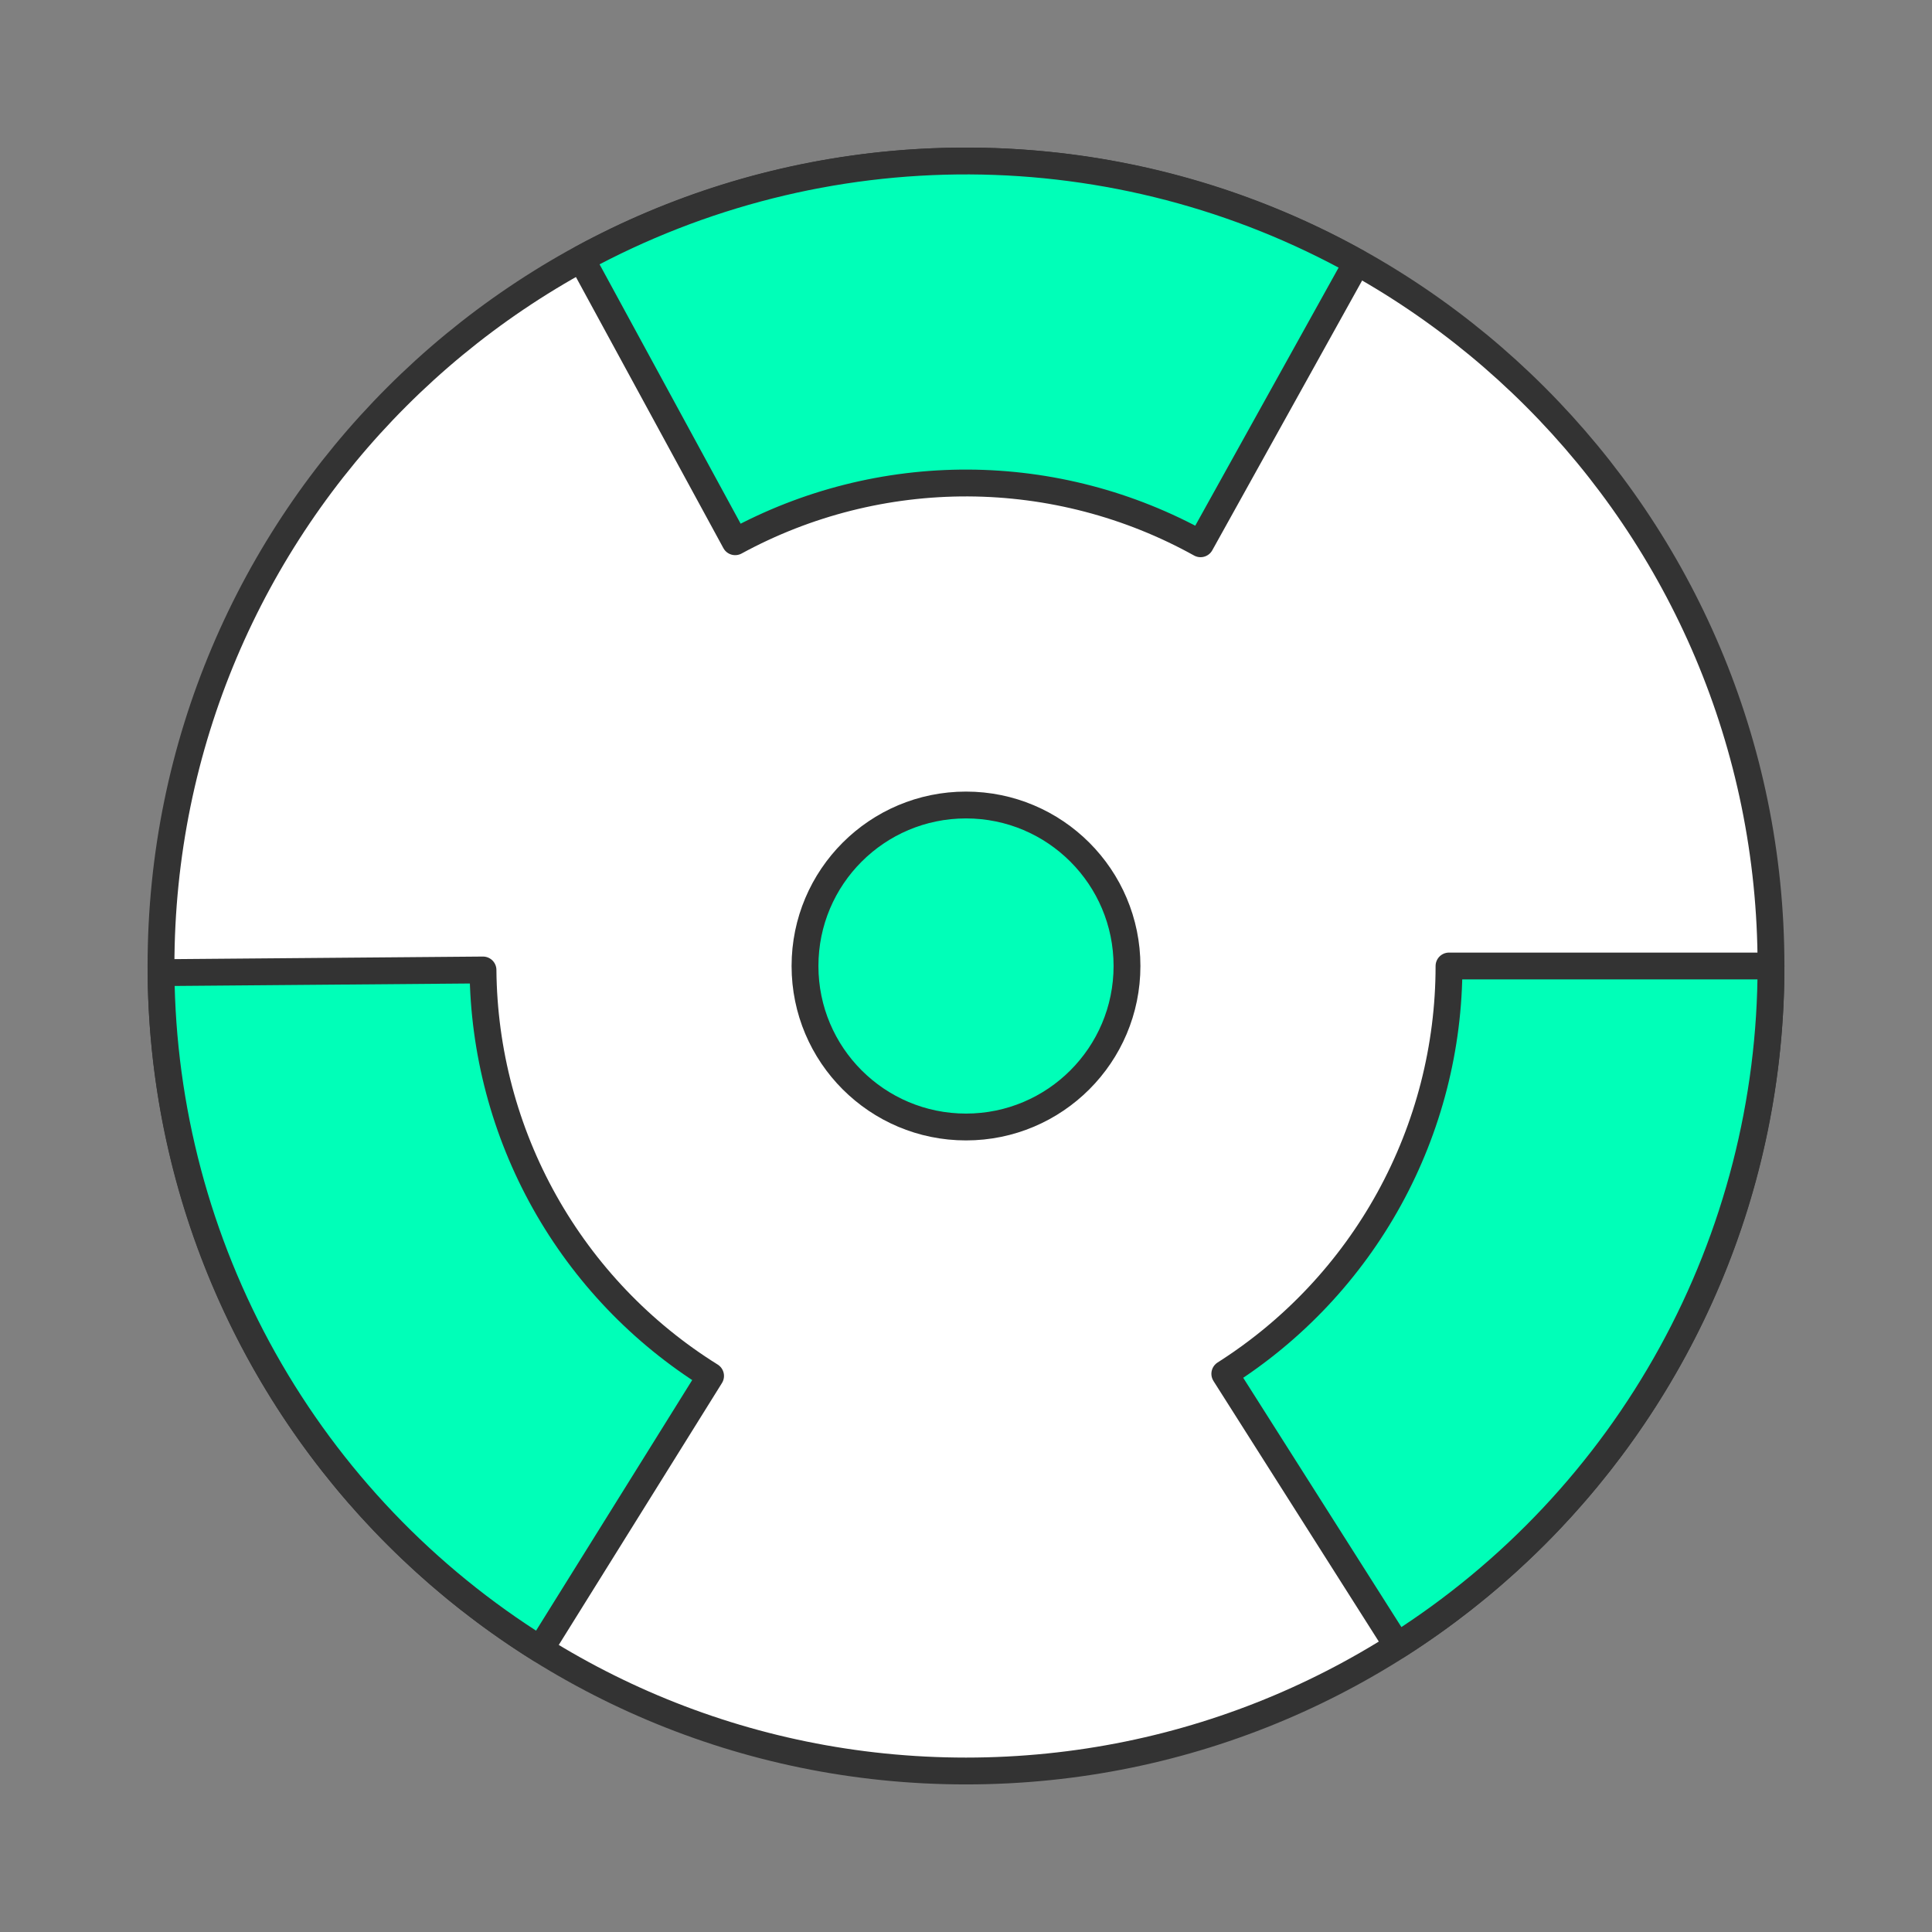
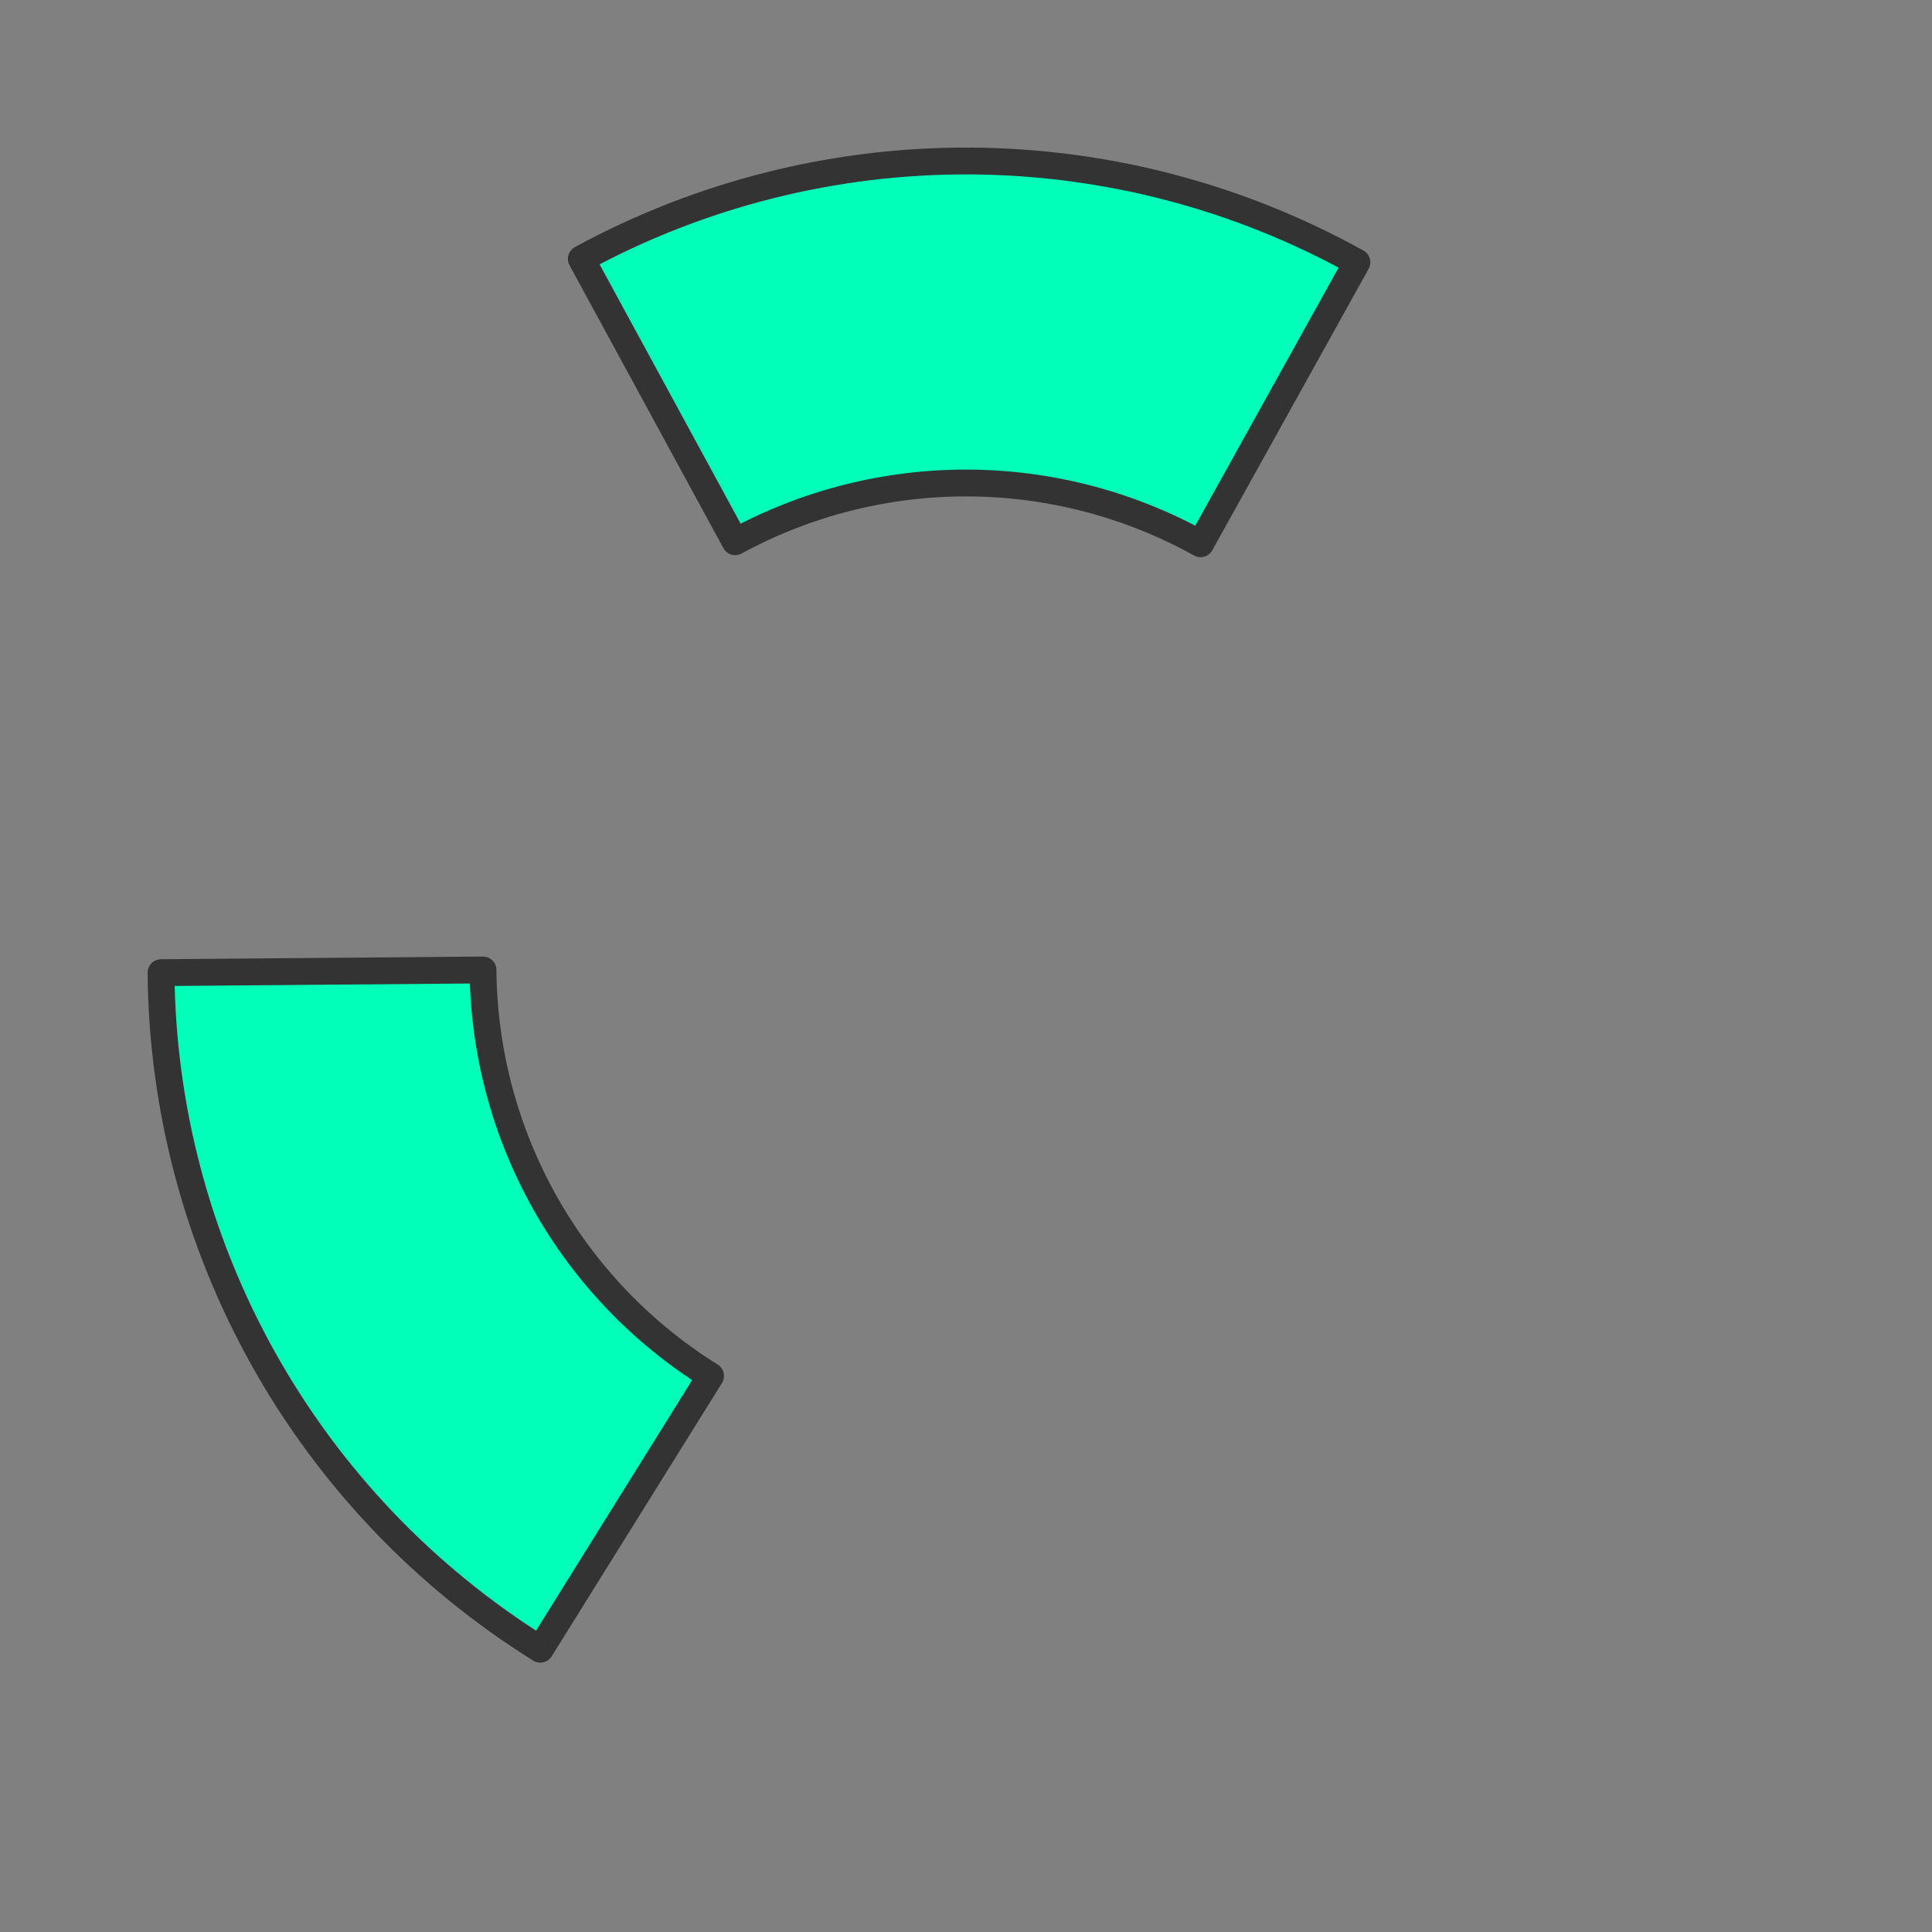
<svg xmlns="http://www.w3.org/2000/svg" width="72" height="72" viewBox="0 0 72 72" fill="none">
  <rect x="0" y="0" width="72" height="72" fill="#808080" stroke="none" />
  <g id="Frame">
-     <path id="Vector" d="M36 66C52.569 66 66 52.569 66 36C66 19.431 52.569 6 36 6C19.431 6 6 19.431 6 36C6 52.569 19.431 66 36 66Z" fill="white" stroke="#333333" stroke-linejoin="round" />
-     <path id="Vector_2" d="M36 42C39.314 42 42 39.314 42 36C42 32.686 39.314 30 36 30C32.686 30 30 32.686 30 36C30 39.314 32.686 42 36 42Z" fill="#00FFB8" stroke="#333333" stroke-linejoin="round" />
-     <path id="Vector_3" d="M66 36C66 41.053 64.723 46.025 62.289 50.453C59.855 54.881 56.341 58.622 52.074 61.33L45.645 51.198C48.204 49.573 50.312 47.328 51.773 44.672C53.234 42.015 54 39.032 54 36H66Z" fill="#00FFB8" stroke="#333333" stroke-linejoin="round" />
    <path id="Vector_4" d="M20.135 61.462C15.846 58.789 12.302 55.077 9.831 50.669C7.36 46.261 6.042 41.301 6.001 36.248L18 36.148C18.025 39.18 18.816 42.157 20.298 44.801C21.781 47.446 23.907 49.673 26.481 51.277L20.135 61.462Z" fill="#00FFB8" stroke="#333333" stroke-linejoin="round" />
    <path id="Vector_5" d="M21.664 9.647C26.102 7.233 31.079 5.978 36.132 6C41.185 6.023 46.151 7.321 50.568 9.775L44.741 20.265C42.091 18.793 39.111 18.014 36.08 18C33.048 17.987 30.061 18.739 27.398 20.189L21.664 9.647Z" fill="#00FFB8" stroke="#333333" stroke-linejoin="round" />
  </g>
</svg>